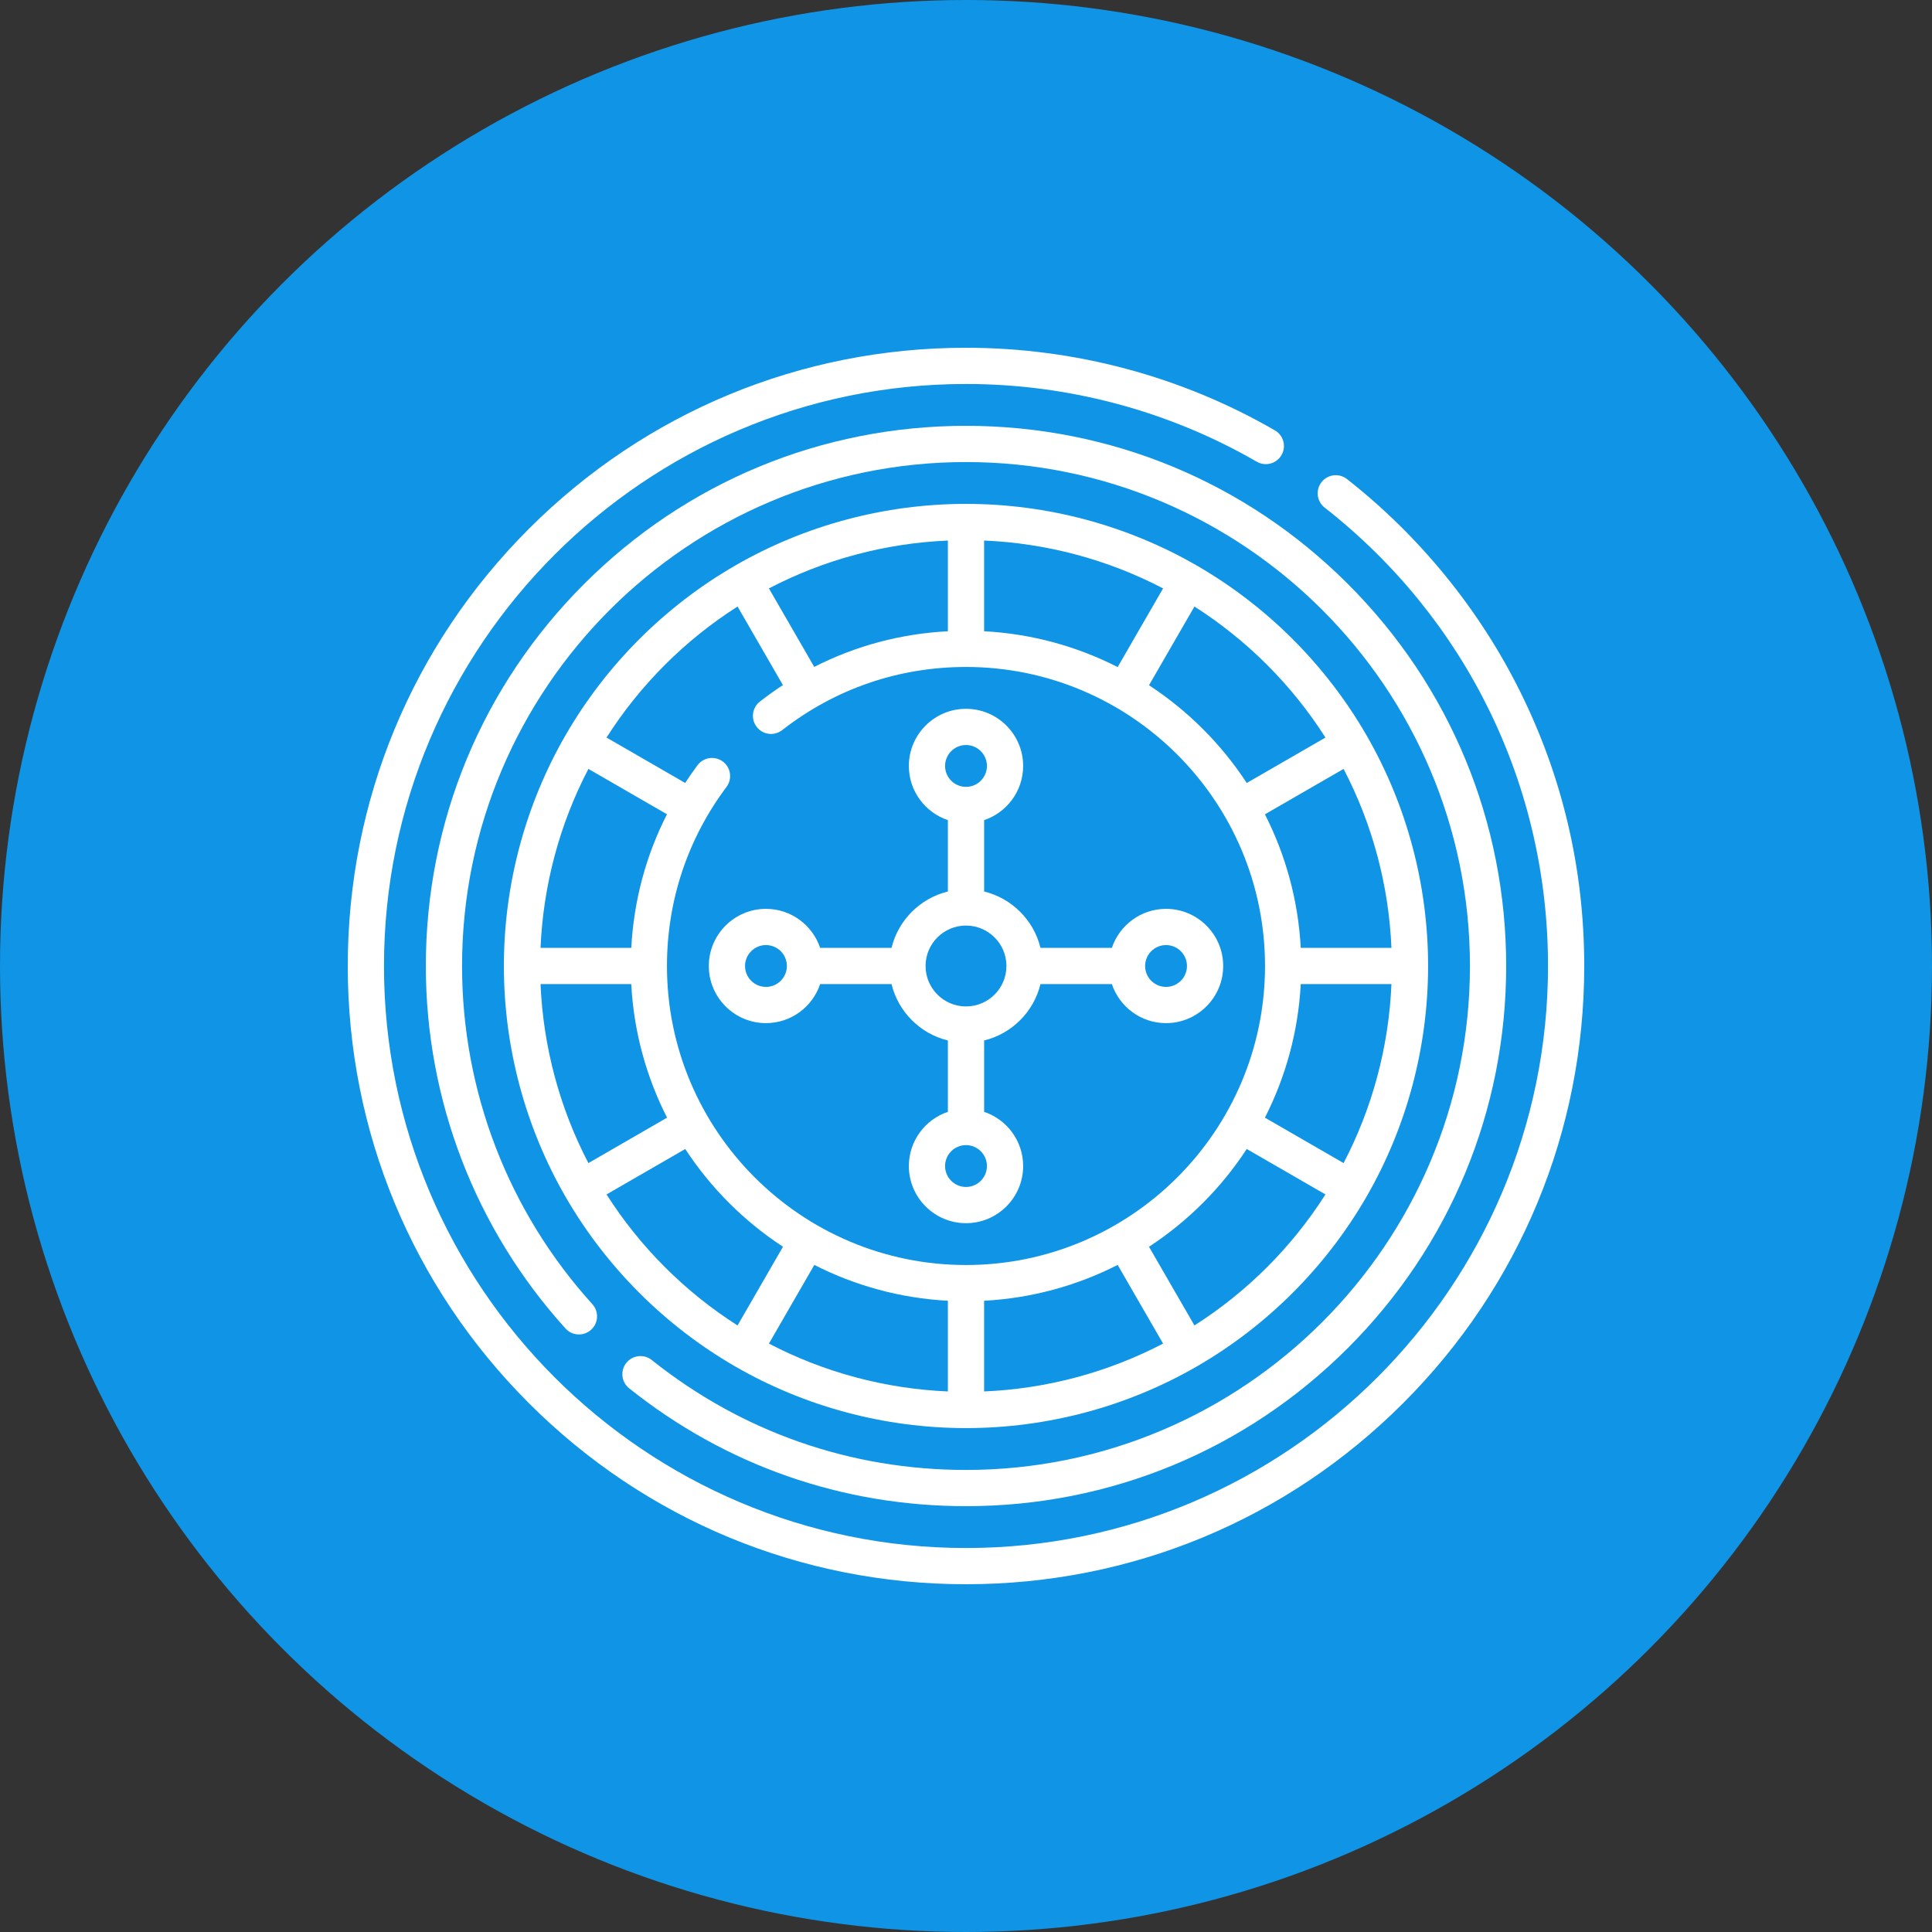
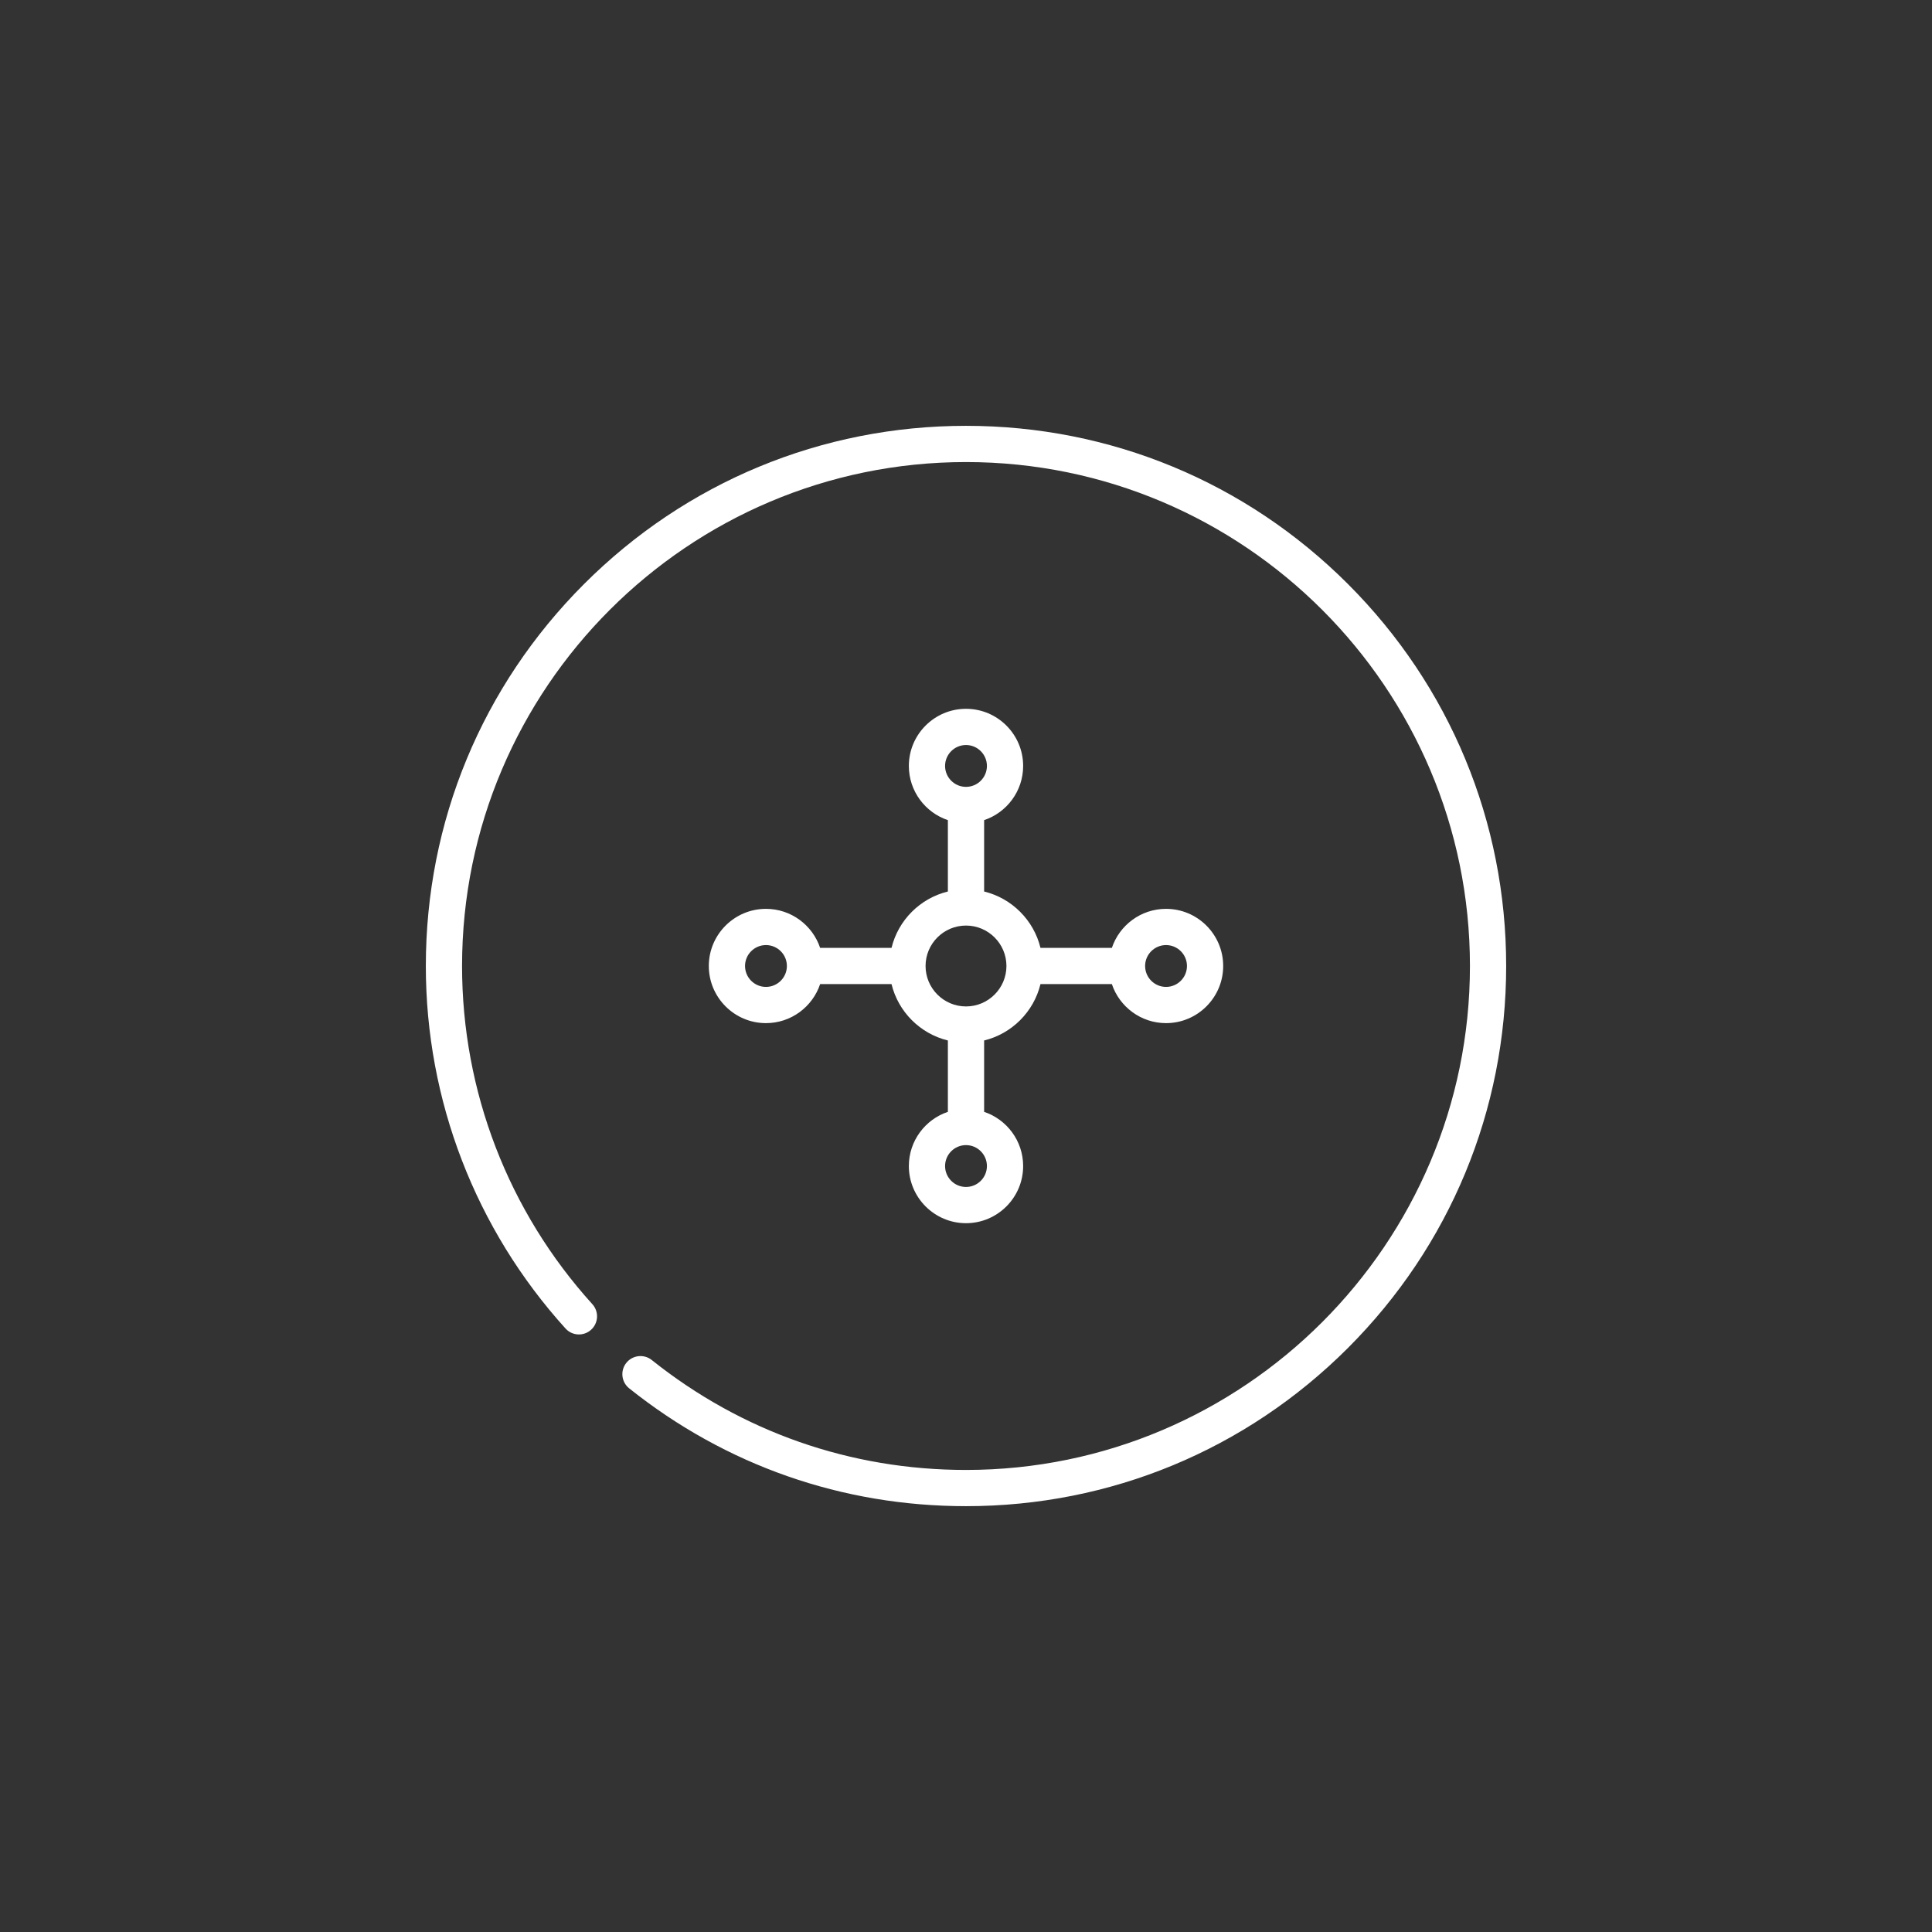
<svg xmlns="http://www.w3.org/2000/svg" width="100" height="100" viewBox="0 0 100 100" fill="none">
  <rect x="0" y="0" width="100" height="100" fill="#333333" stroke="none" />
-   <circle cx="50" cy="50" r="50" fill="#1094E5" />
  <g clip-path="url(#clip0_220_6430)">
-     <path d="M78.662 35.756C76.551 31.516 73.458 27.726 69.718 24.796C69.311 24.476 68.721 24.548 68.402 24.956C68.083 25.363 68.154 25.953 68.562 26.272C75.91 32.028 80.125 40.677 80.125 50C80.125 66.611 66.611 80.125 50 80.125C33.389 80.125 19.875 66.611 19.875 50C19.875 33.389 33.389 19.875 50 19.875C55.291 19.875 60.495 21.266 65.05 23.898C65.498 24.157 66.071 24.004 66.33 23.555C66.59 23.107 66.436 22.534 65.988 22.275C61.149 19.478 55.62 18 50 18C41.453 18 33.417 21.329 27.373 27.373C21.329 33.417 18 41.453 18 50C18 58.547 21.329 66.583 27.373 72.627C33.417 78.671 41.453 82 50 82C58.547 82 66.583 78.671 72.627 72.627C78.671 66.583 82 58.547 82 50C82 44.996 80.877 40.203 78.662 35.756Z" fill="white" />
    <path d="M32.566 71.86C37.563 75.85 43.592 77.959 50 77.959C57.468 77.959 64.489 75.05 69.77 69.77C75.05 64.489 77.959 57.468 77.959 50C77.959 42.532 75.05 35.51 69.77 30.23C64.489 24.949 57.468 22.041 50 22.041C42.532 22.041 35.51 24.949 30.23 30.23C24.949 35.51 22.041 42.532 22.041 50C22.041 56.952 24.609 63.616 29.271 68.763C29.619 69.147 30.212 69.176 30.595 68.828C30.979 68.481 31.008 67.888 30.661 67.504C26.311 62.703 23.916 56.486 23.916 50C23.916 35.617 35.617 23.916 50 23.916C64.382 23.916 76.084 35.617 76.084 50C76.084 64.382 64.382 76.084 50 76.084C44.021 76.084 38.397 74.116 33.736 70.395C33.331 70.072 32.742 70.138 32.418 70.542C32.095 70.947 32.161 71.537 32.566 71.86Z" fill="white" />
-     <path d="M38.038 70.718C41.66 72.812 45.796 73.918 50 73.918C54.203 73.918 58.34 72.812 61.963 70.718C65.59 68.618 68.618 65.59 70.718 61.962C72.812 58.34 73.918 54.203 73.918 50C73.918 45.796 72.812 41.66 70.718 38.037C68.618 34.409 65.59 31.382 61.962 29.282C58.34 27.188 54.203 26.081 50 26.081C45.796 26.081 41.66 27.188 38.037 29.282C34.409 31.382 31.382 34.409 29.282 38.037C27.188 41.66 26.081 45.796 26.081 50C26.081 54.203 27.188 58.34 29.282 61.963C31.382 65.59 34.409 68.618 38.038 70.718ZM31.394 61.824L35.468 59.472C36.786 61.488 38.512 63.213 40.527 64.531L38.175 68.605C35.45 66.869 33.131 64.549 31.394 61.824ZM57.85 65.472L60.201 69.544C57.342 71.036 54.174 71.884 50.937 72.021V67.327C53.414 67.194 55.754 66.54 57.85 65.472ZM49.062 72.021C45.826 71.884 42.657 71.036 39.799 69.544L42.149 65.472C44.245 66.54 46.586 67.194 49.062 67.327V72.021H49.062ZM61.824 68.605L59.472 64.532C61.488 63.213 63.213 61.488 64.531 59.472L68.605 61.824C66.869 64.55 64.549 66.869 61.824 68.605ZM69.544 60.201L65.472 57.85C66.54 55.754 67.194 53.414 67.327 50.937H72.021C71.884 54.174 71.036 57.342 69.544 60.201ZM72.021 49.062H67.327C67.194 46.586 66.54 44.245 65.472 42.149L69.544 39.799C71.036 42.658 71.884 45.826 72.021 49.062ZM68.605 38.176L64.532 40.527C63.213 38.512 61.488 36.786 59.472 35.468L61.824 31.394C64.55 33.131 66.869 35.45 68.605 38.176ZM42.145 34.519L39.799 30.456C42.658 28.963 45.826 28.116 49.062 27.979V32.673C46.624 32.801 44.285 33.427 42.145 34.519ZM50.937 27.978C54.174 28.116 57.342 28.963 60.201 30.456L57.85 34.527C55.754 33.46 53.414 32.805 50.937 32.673V27.978H50.937ZM38.176 31.394L40.523 35.46C40.117 35.727 39.719 36.011 39.332 36.313C38.924 36.632 38.851 37.221 39.17 37.629C39.488 38.037 40.077 38.11 40.485 37.791C43.226 35.653 46.516 34.522 50 34.522C58.534 34.522 65.477 41.465 65.477 50C65.477 58.534 58.534 65.477 50 65.477C41.466 65.477 34.522 58.534 34.522 50C34.522 46.627 35.588 43.422 37.604 40.731C37.914 40.316 37.83 39.729 37.416 39.418C37.001 39.108 36.413 39.192 36.103 39.607C35.878 39.907 35.667 40.214 35.464 40.525L31.394 38.176C33.131 35.45 35.45 33.131 38.176 31.394ZM30.456 39.799L34.522 42.146C33.431 44.288 32.803 46.629 32.675 49.062H27.978C28.116 45.826 28.963 42.657 30.456 39.799ZM27.978 50.937H32.673C32.805 53.414 33.46 55.754 34.527 57.85L30.456 60.201C28.963 57.342 28.116 54.174 27.978 50.937Z" fill="white" />
    <path d="M36.688 49.999C36.688 51.63 38.015 52.957 39.646 52.957C40.949 52.957 42.057 52.11 42.45 50.937H46.145C46.494 52.373 47.627 53.505 49.062 53.855V57.549C47.89 57.942 47.042 59.05 47.042 60.354C47.042 61.984 48.369 63.312 50 63.312C51.631 63.312 52.958 61.985 52.958 60.354C52.958 59.05 52.11 57.942 50.938 57.549V53.855C52.374 53.505 53.506 52.373 53.855 50.937H57.55C57.943 52.11 59.051 52.957 60.354 52.957C61.985 52.957 63.312 51.63 63.312 49.999C63.312 48.368 61.985 47.042 60.354 47.042C59.051 47.042 57.943 47.889 57.55 49.062H53.855C53.506 47.626 52.373 46.494 50.938 46.144V42.45C52.11 42.057 52.958 40.949 52.958 39.645C52.958 38.014 51.631 36.688 50 36.688C48.369 36.688 47.042 38.014 47.042 39.645C47.042 40.949 47.89 42.057 49.062 42.45V46.144C47.626 46.494 46.494 47.626 46.145 49.062H42.45C42.057 47.889 40.949 47.042 39.646 47.042C38.015 47.042 36.688 48.369 36.688 49.999ZM50 61.437C49.403 61.437 48.917 60.951 48.917 60.354C48.917 59.757 49.403 59.271 50 59.271C50.597 59.271 51.083 59.757 51.083 60.354C51.083 60.951 50.597 61.437 50 61.437ZM60.354 48.917C60.951 48.917 61.437 49.402 61.437 49.999C61.437 50.597 60.951 51.082 60.354 51.082C59.757 51.082 59.271 50.597 59.271 49.999C59.271 49.402 59.757 48.917 60.354 48.917ZM50 38.562C50.597 38.562 51.083 39.048 51.083 39.645C51.083 40.242 50.597 40.728 50 40.728C49.403 40.728 48.917 40.242 48.917 39.645C48.917 39.048 49.403 38.562 50 38.562ZM50 47.907C51.154 47.907 52.093 48.845 52.093 49.999C52.093 51.154 51.154 52.093 50 52.093C48.846 52.093 47.907 51.154 47.907 49.999C47.907 48.845 48.846 47.907 50 47.907ZM39.646 48.917C40.243 48.917 40.729 49.402 40.729 49.999C40.729 50.597 40.243 51.082 39.646 51.082C39.049 51.082 38.563 50.597 38.563 49.999C38.563 49.402 39.049 48.917 39.646 48.917Z" fill="white" />
  </g>
  <defs>
    <clipPath id="clip0_220_6430">
      <rect width="64" height="64" fill="white" transform="translate(18 18)" />
    </clipPath>
  </defs>
</svg>